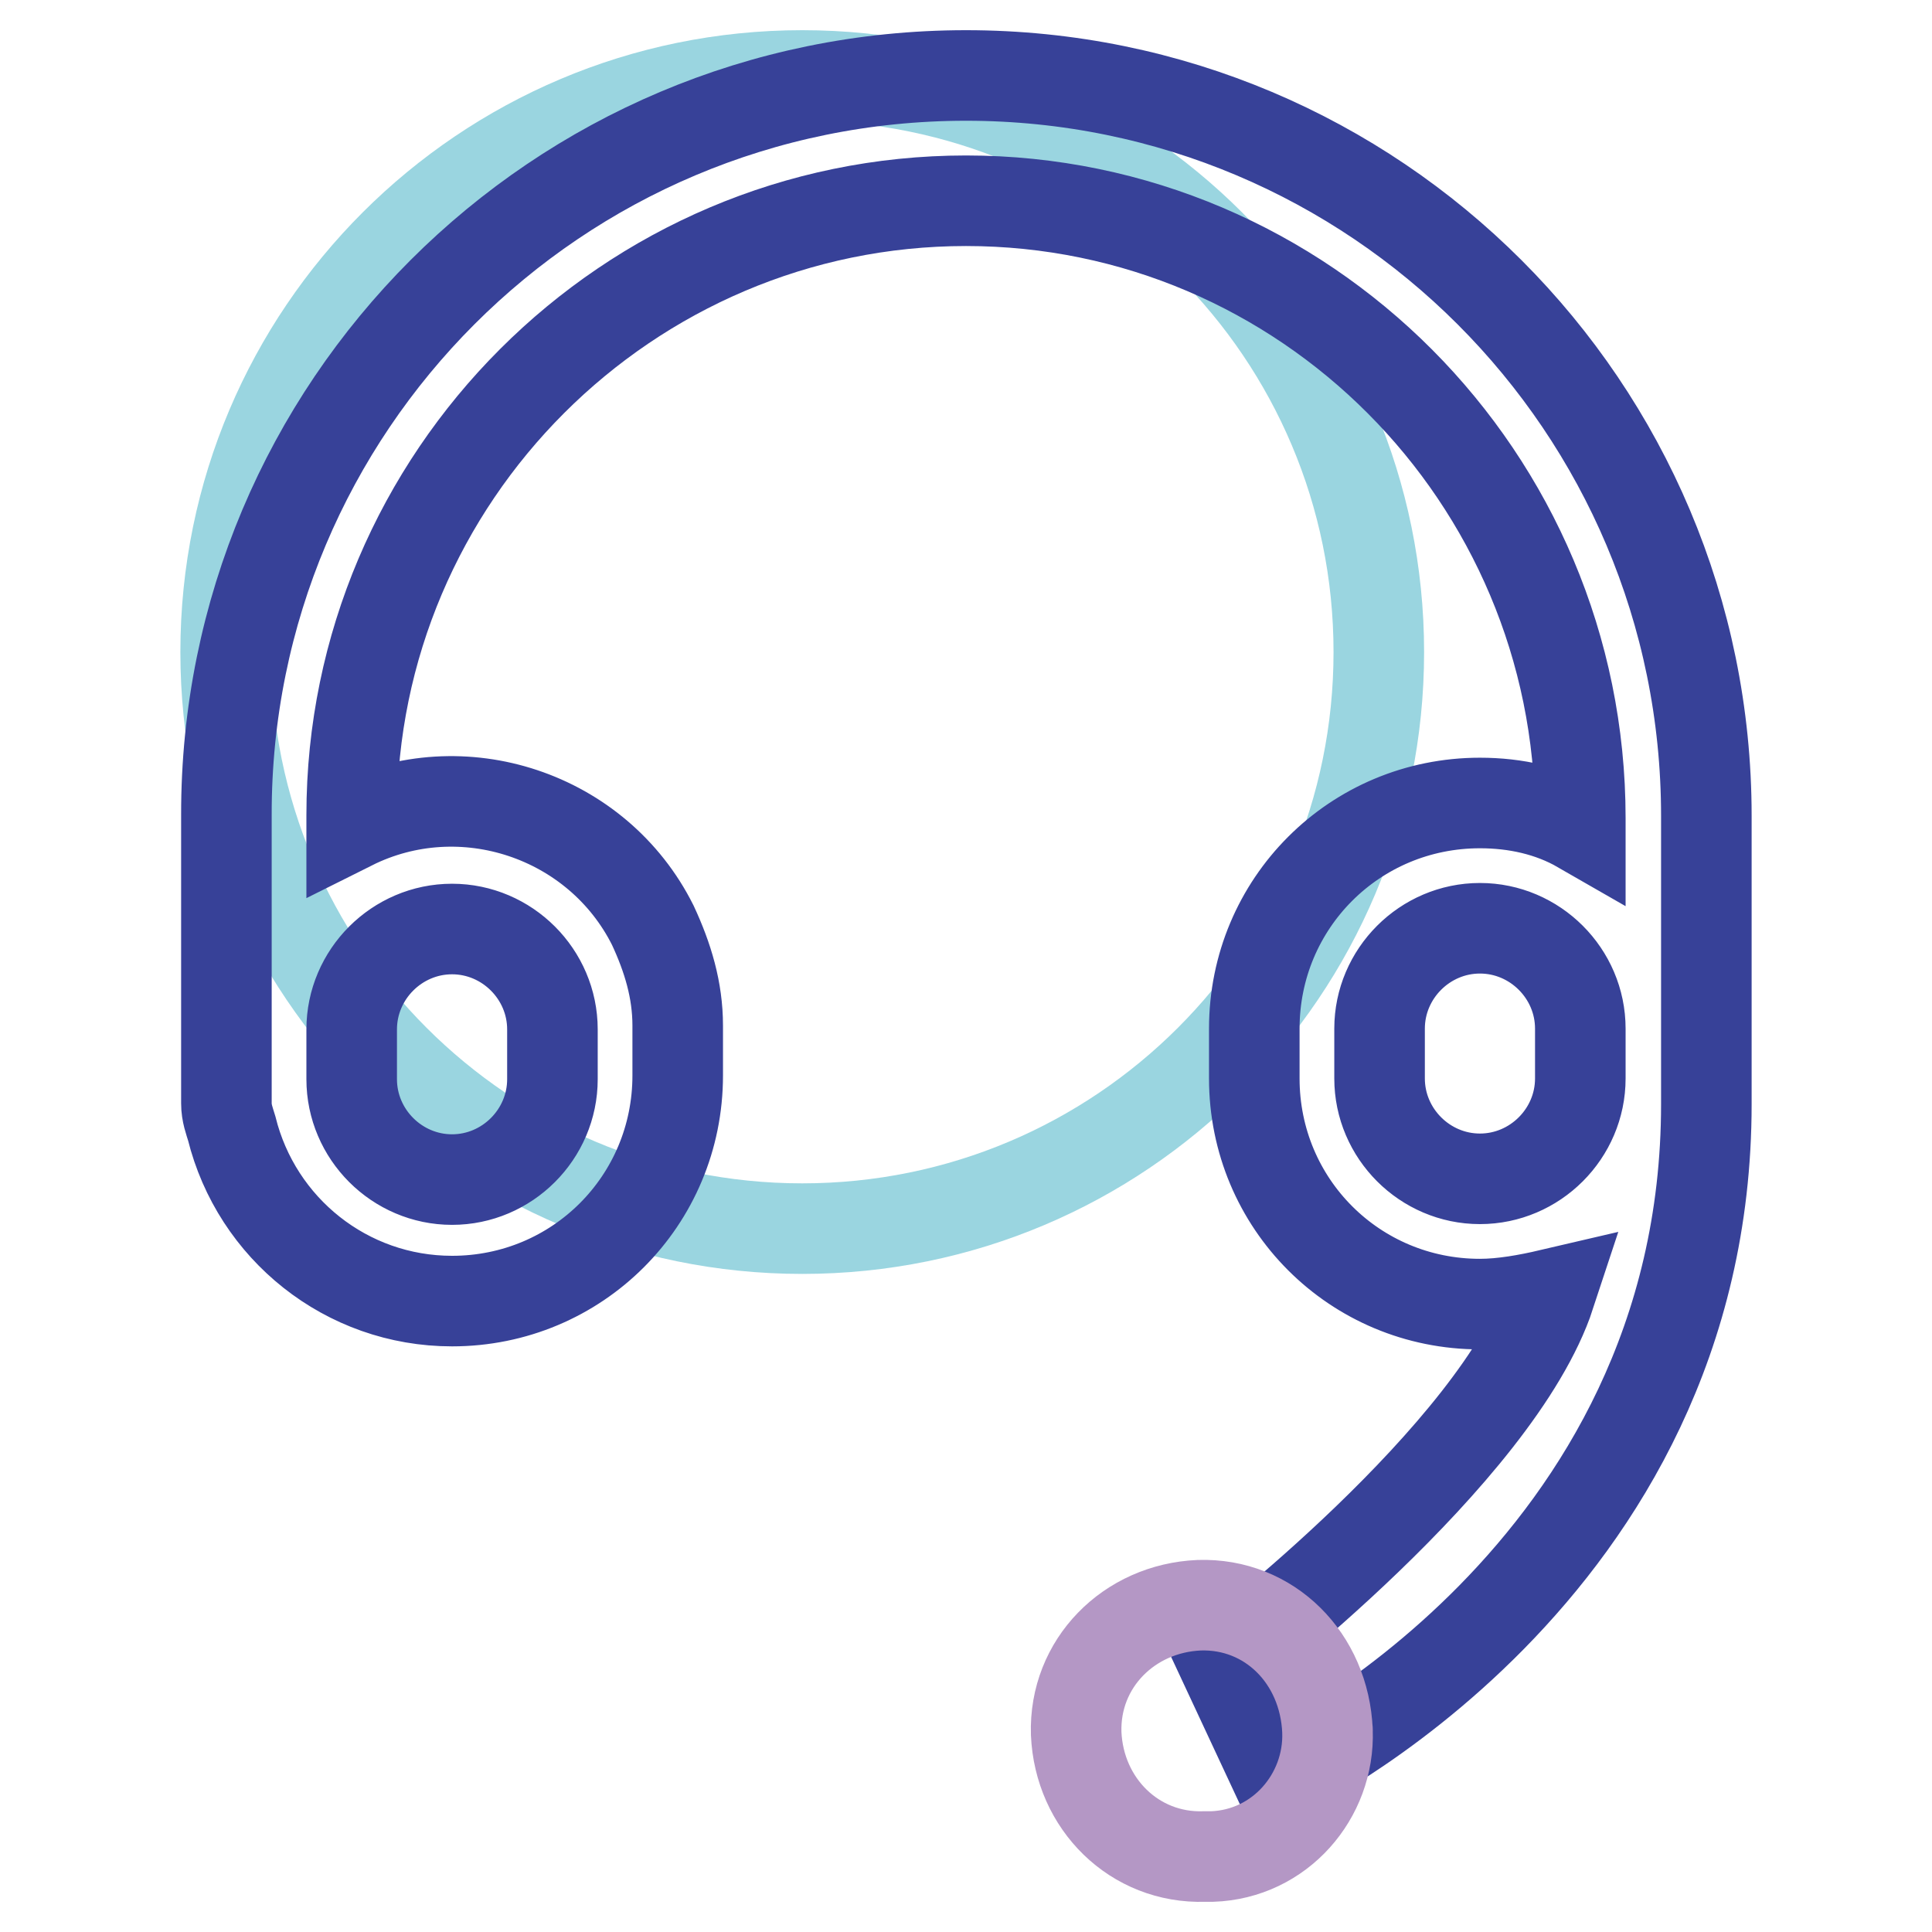
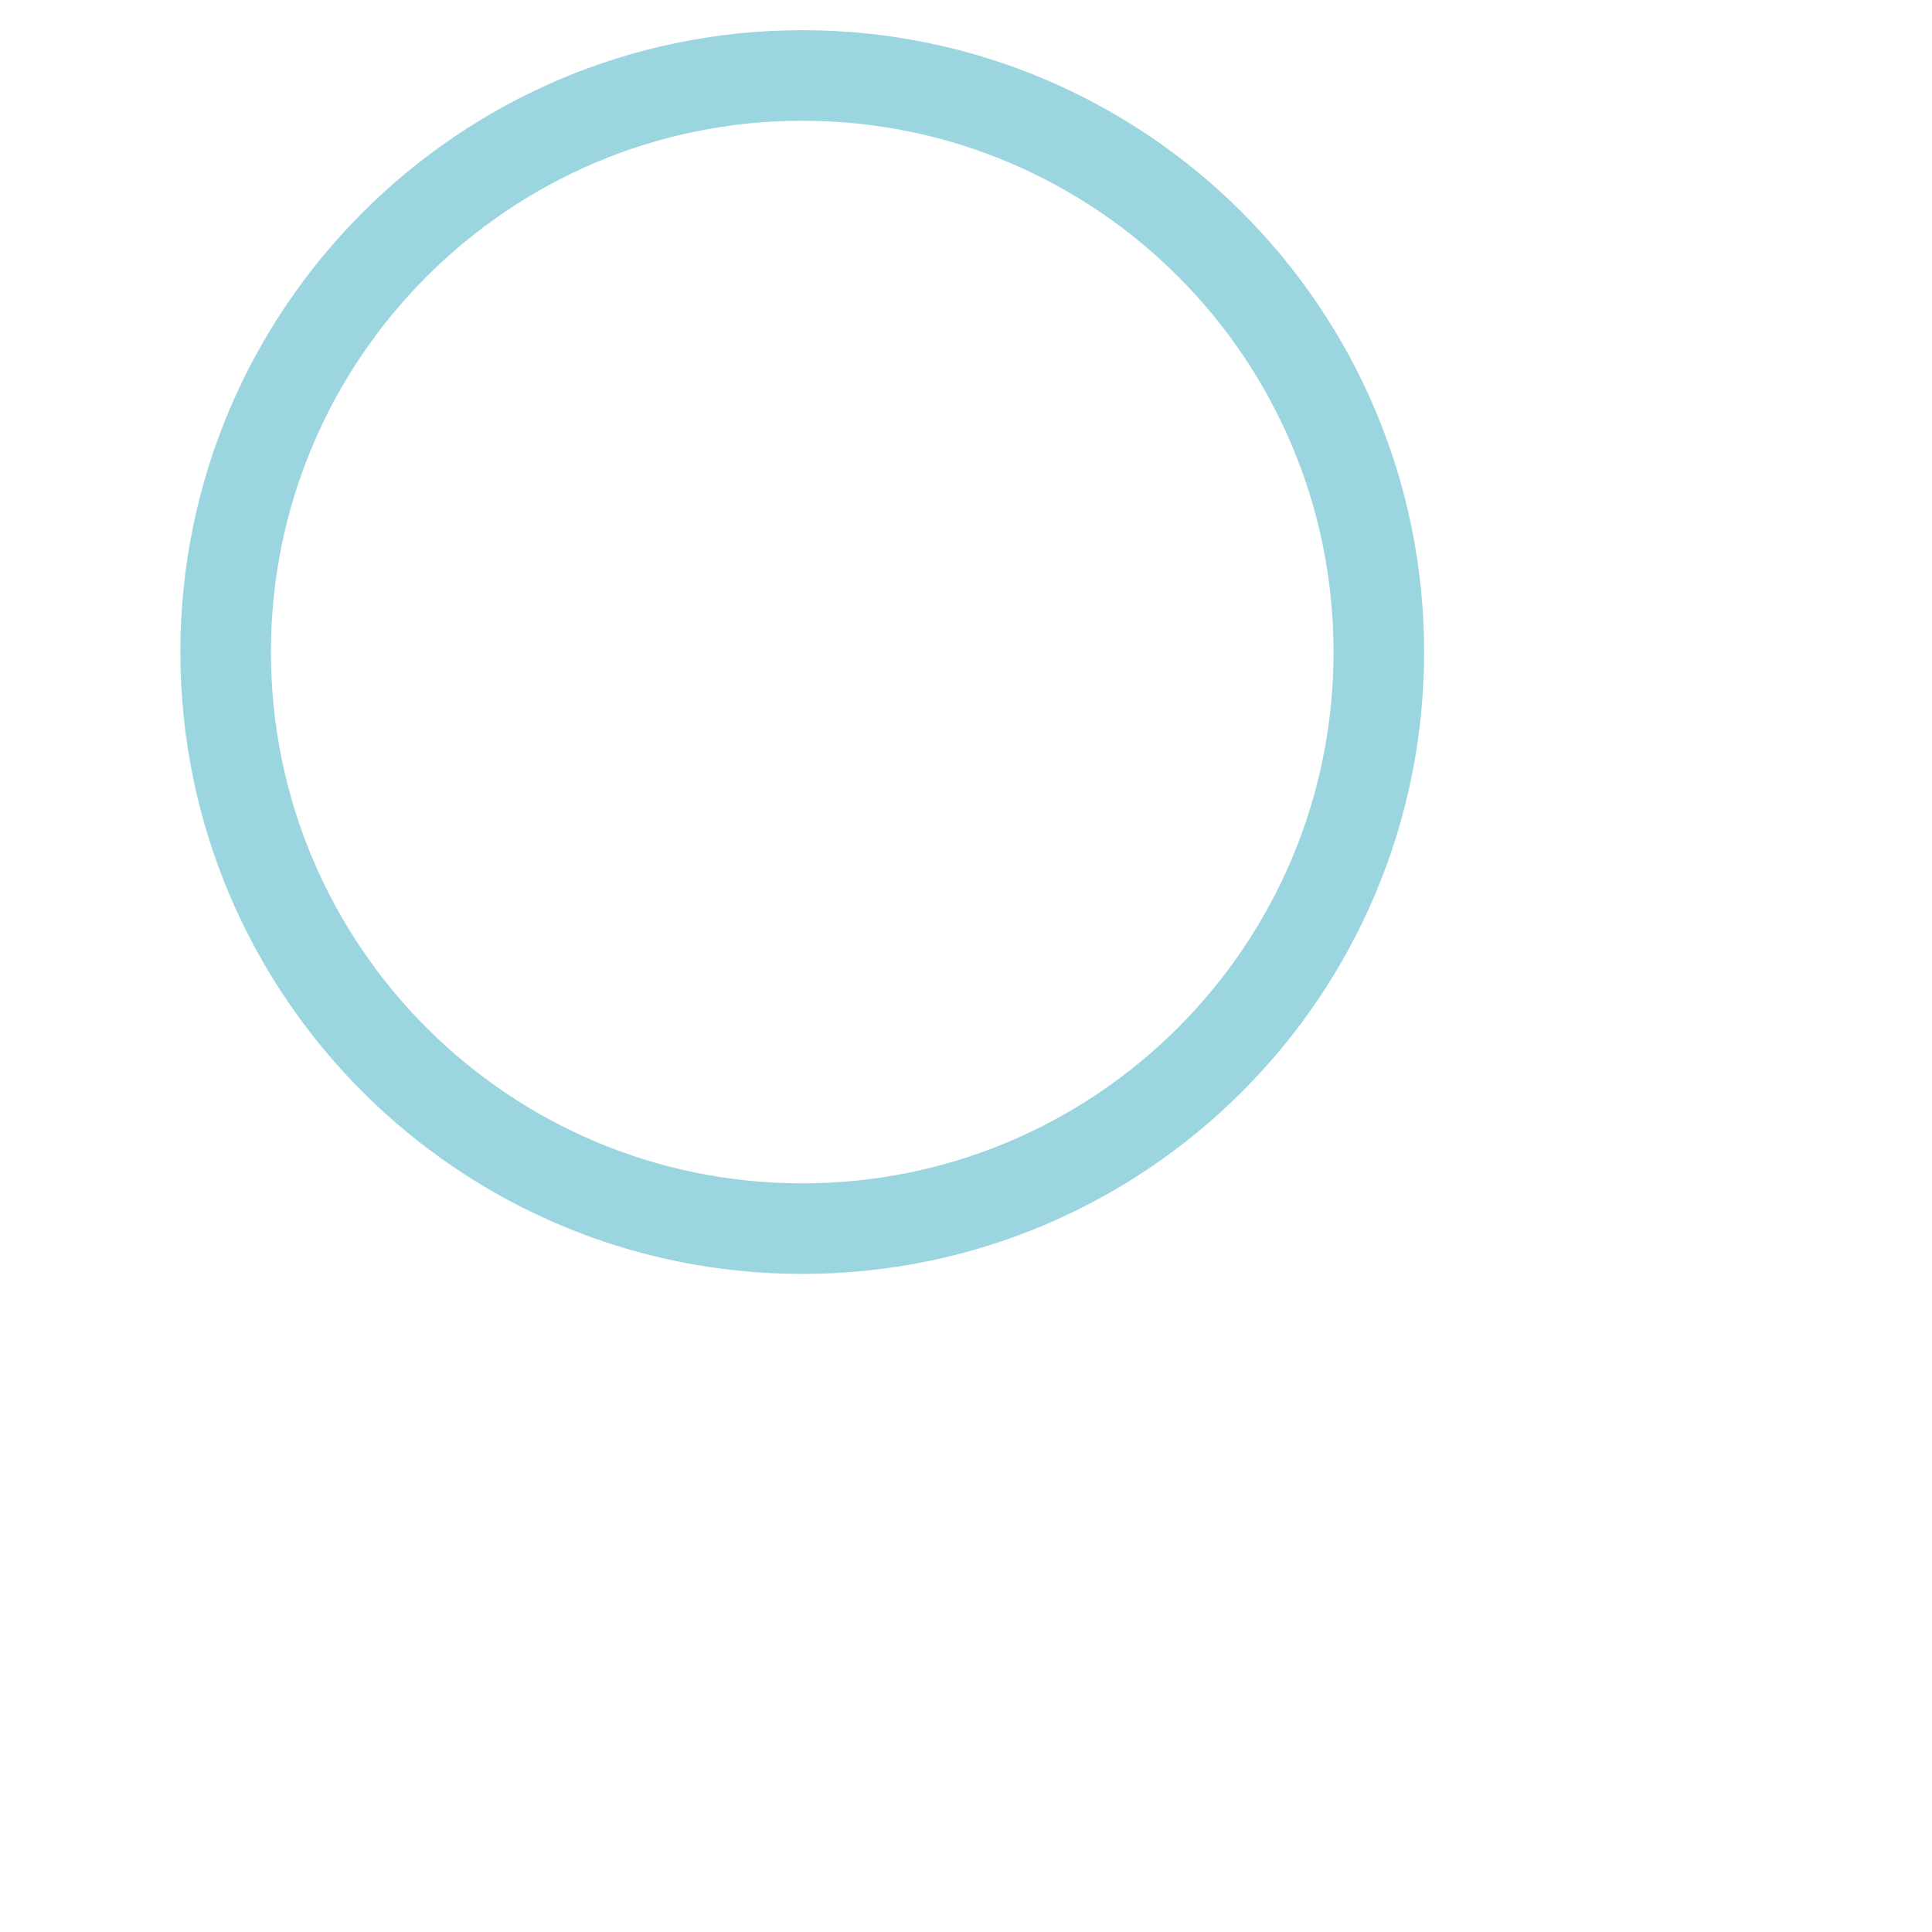
<svg xmlns="http://www.w3.org/2000/svg" version="1.1" x="0px" y="0px" viewBox="0 0 256 256" enable-background="new 0 0 256 256" xml:space="preserve">
  <g>
    <path stroke-width="12" fill-opacity="0" stroke="#9ad5e0" d="M29.9,86.4c0,42.2,34.2,76.4,76.4,76.4c42.2,0,76.4-34.2,76.4-76.4l0,0c0-42.2-34.2-76.4-76.4-76.4 C64.2,10,29.9,44.2,29.9,86.4z" />
-     <path stroke-width="12" fill-opacity="0" stroke="#374198" d="M169.2,235.4l-7-15c0,0,36.2-27.6,43.2-48.9c-3,0.7-6.3,1.3-9.3,1.3c-16.6,0-29.9-13.3-29.9-29.9v-6.6 c0-16.6,13.3-29.9,29.9-29.9c4.7,0,9.3,1,13.3,3.3v-1.3c0-45.2-36.6-81.8-81.4-81.8s-81.4,36.6-81.4,81.4v1.3 c14.6-7.3,32.6-1.3,39.9,13.3c2,4.3,3.3,8.6,3.3,13.3v6.6c0,16.6-13.3,29.9-29.9,29.9c-14,0-25.9-9.6-29.2-22.9 c-0.3-1-0.7-2-0.7-3.3v-38.2C29.9,53.9,73.8,10,128,10s98.1,43.9,98.1,98.1v38.2C226.1,208.8,169.2,235.4,169.2,235.4z M46.6,143 c0,7.3,6,13.3,13.3,13.3s13.3-6,13.3-13.3v-6.6c0-7.3-6-13.3-13.3-13.3s-13.3,6-13.3,13.3V143z M209.4,136.3 c0-7.3-6-13.3-13.3-13.3s-13.3,6-13.3,13.3v6.6c0,7.3,6,13.3,13.3,13.3s13.3-6,13.3-13.3V136.3z" />
-     <path stroke-width="12" fill-opacity="0" stroke="#b497c5" d="M175.9,229.4c0.3,8.6-6.3,16.3-15.3,16.6h-1c-9.3,0.3-16.6-7-17-16.3c-0.3-9.3,7-16.6,16.3-17 C168.2,212.4,175.5,219.7,175.9,229.4C175.9,229,175.9,229.4,175.9,229.4z" />
  </g>
</svg>